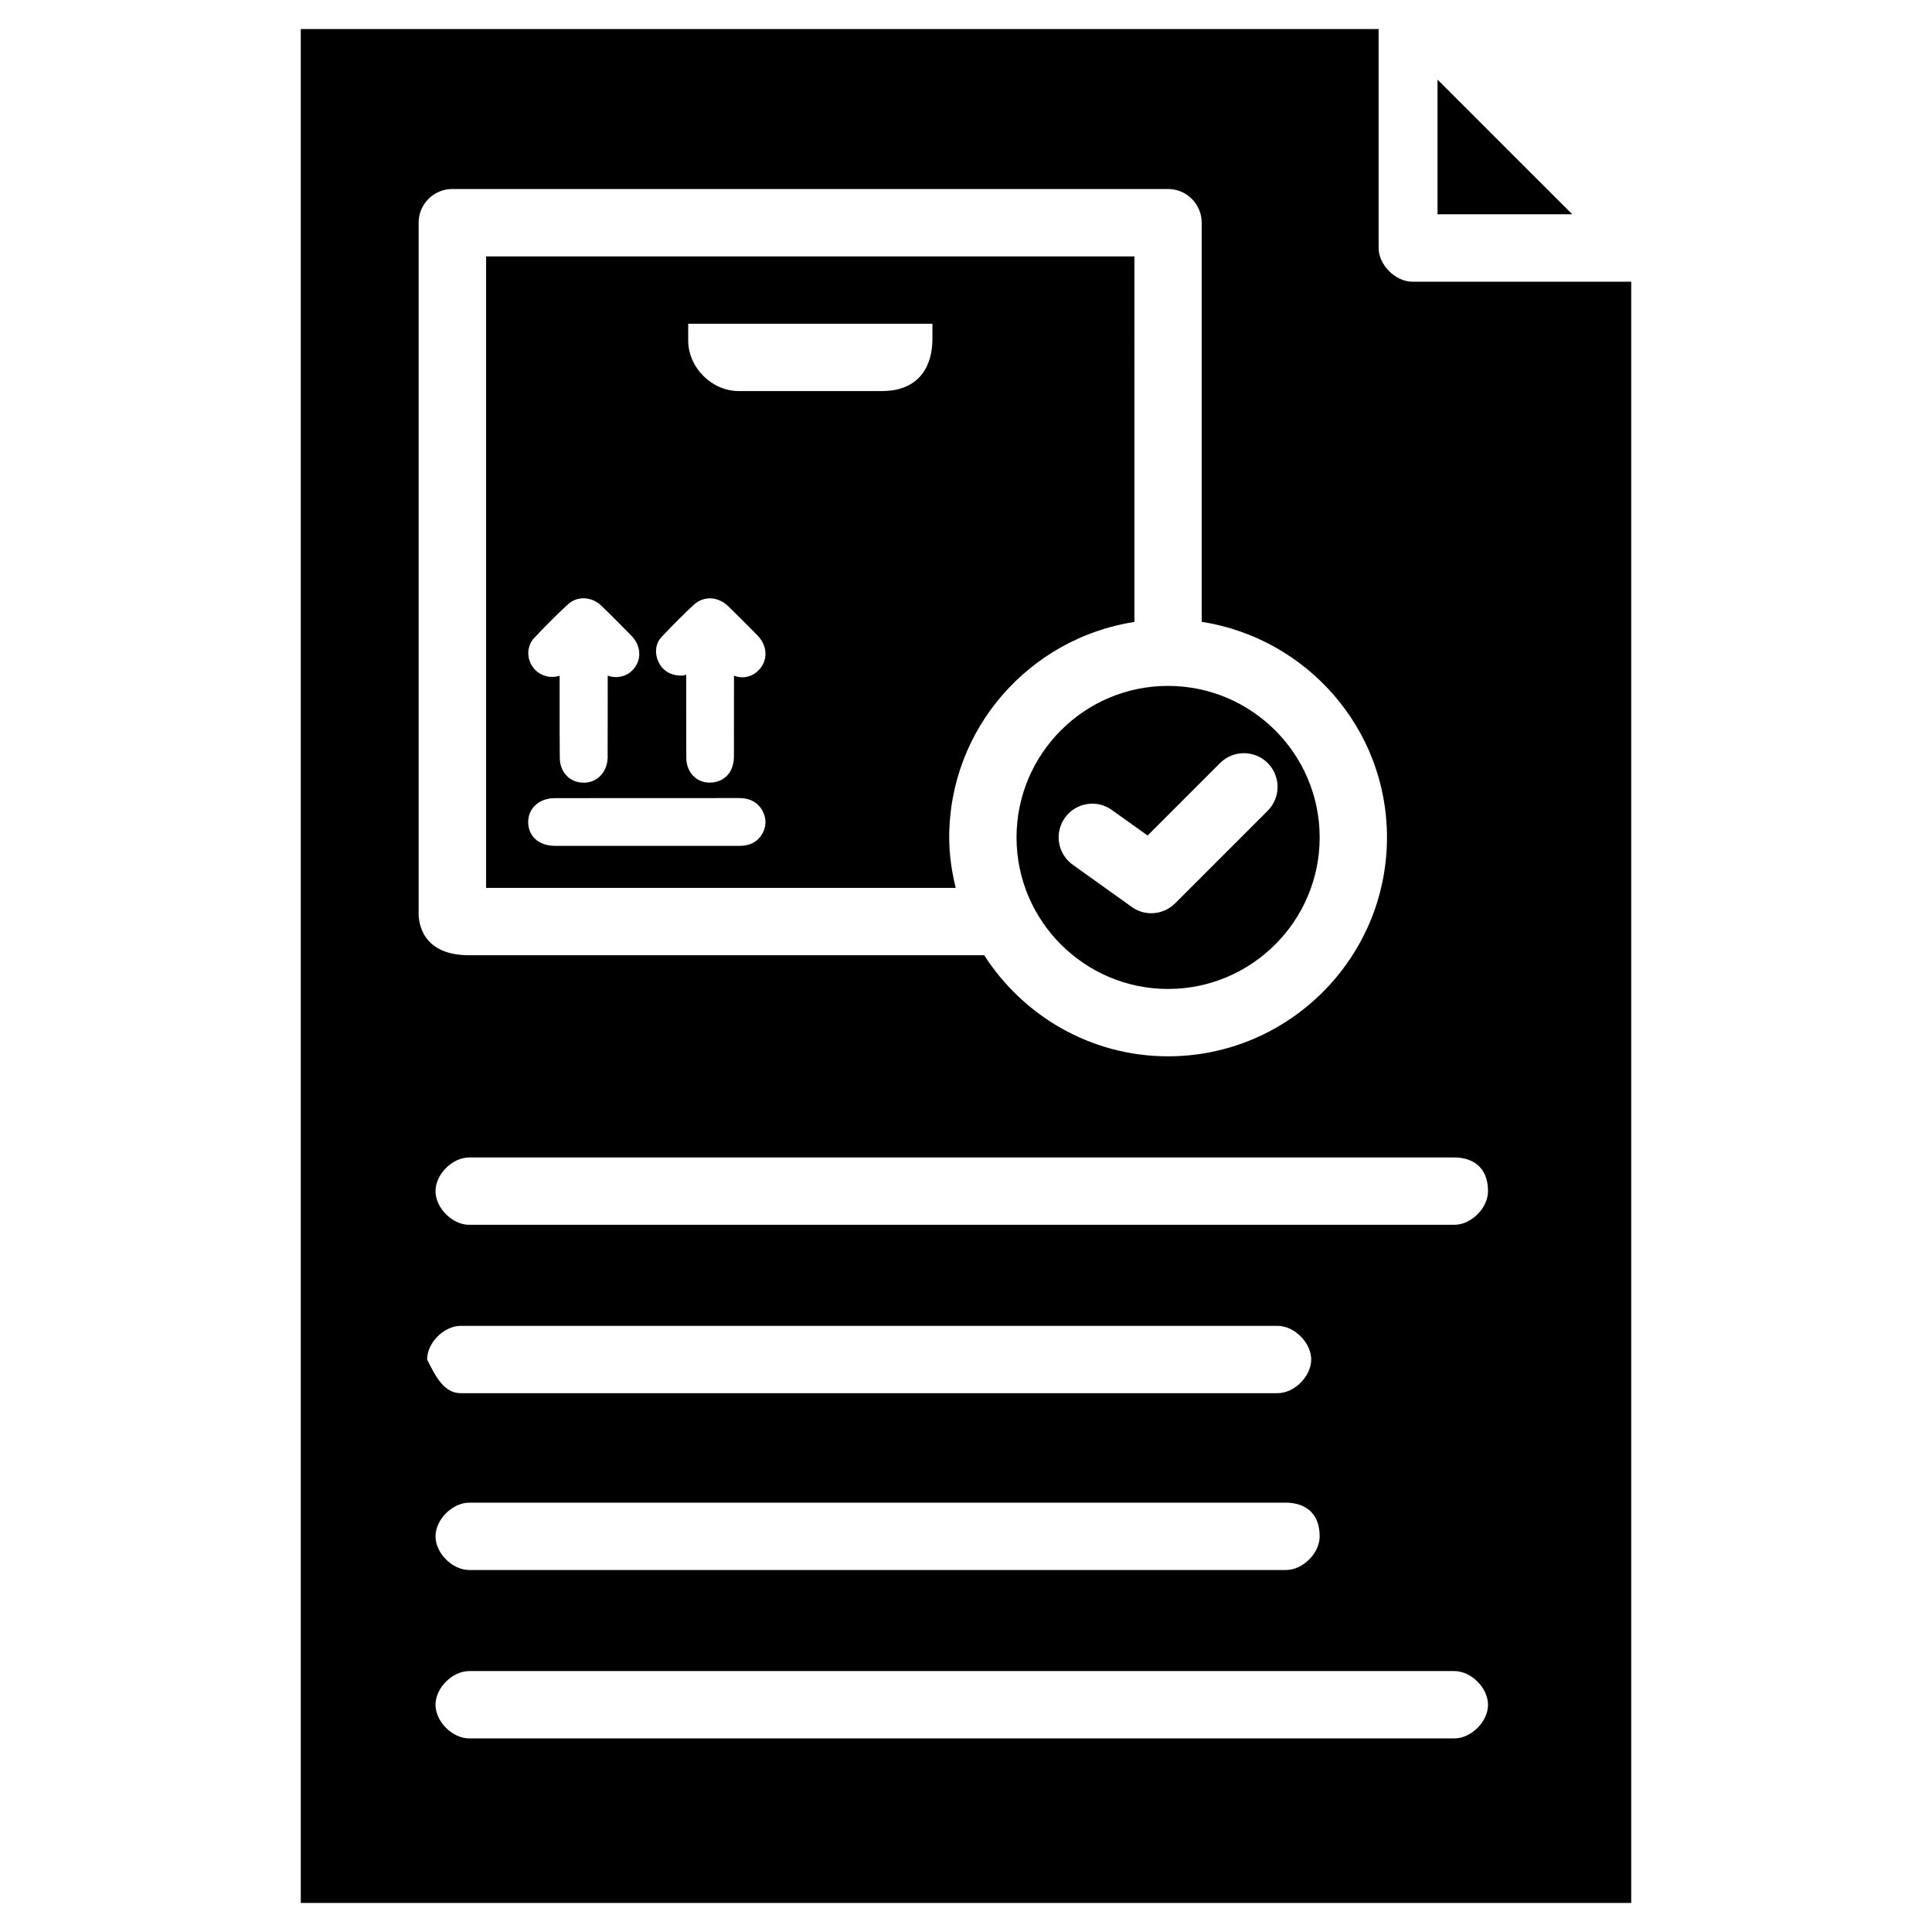
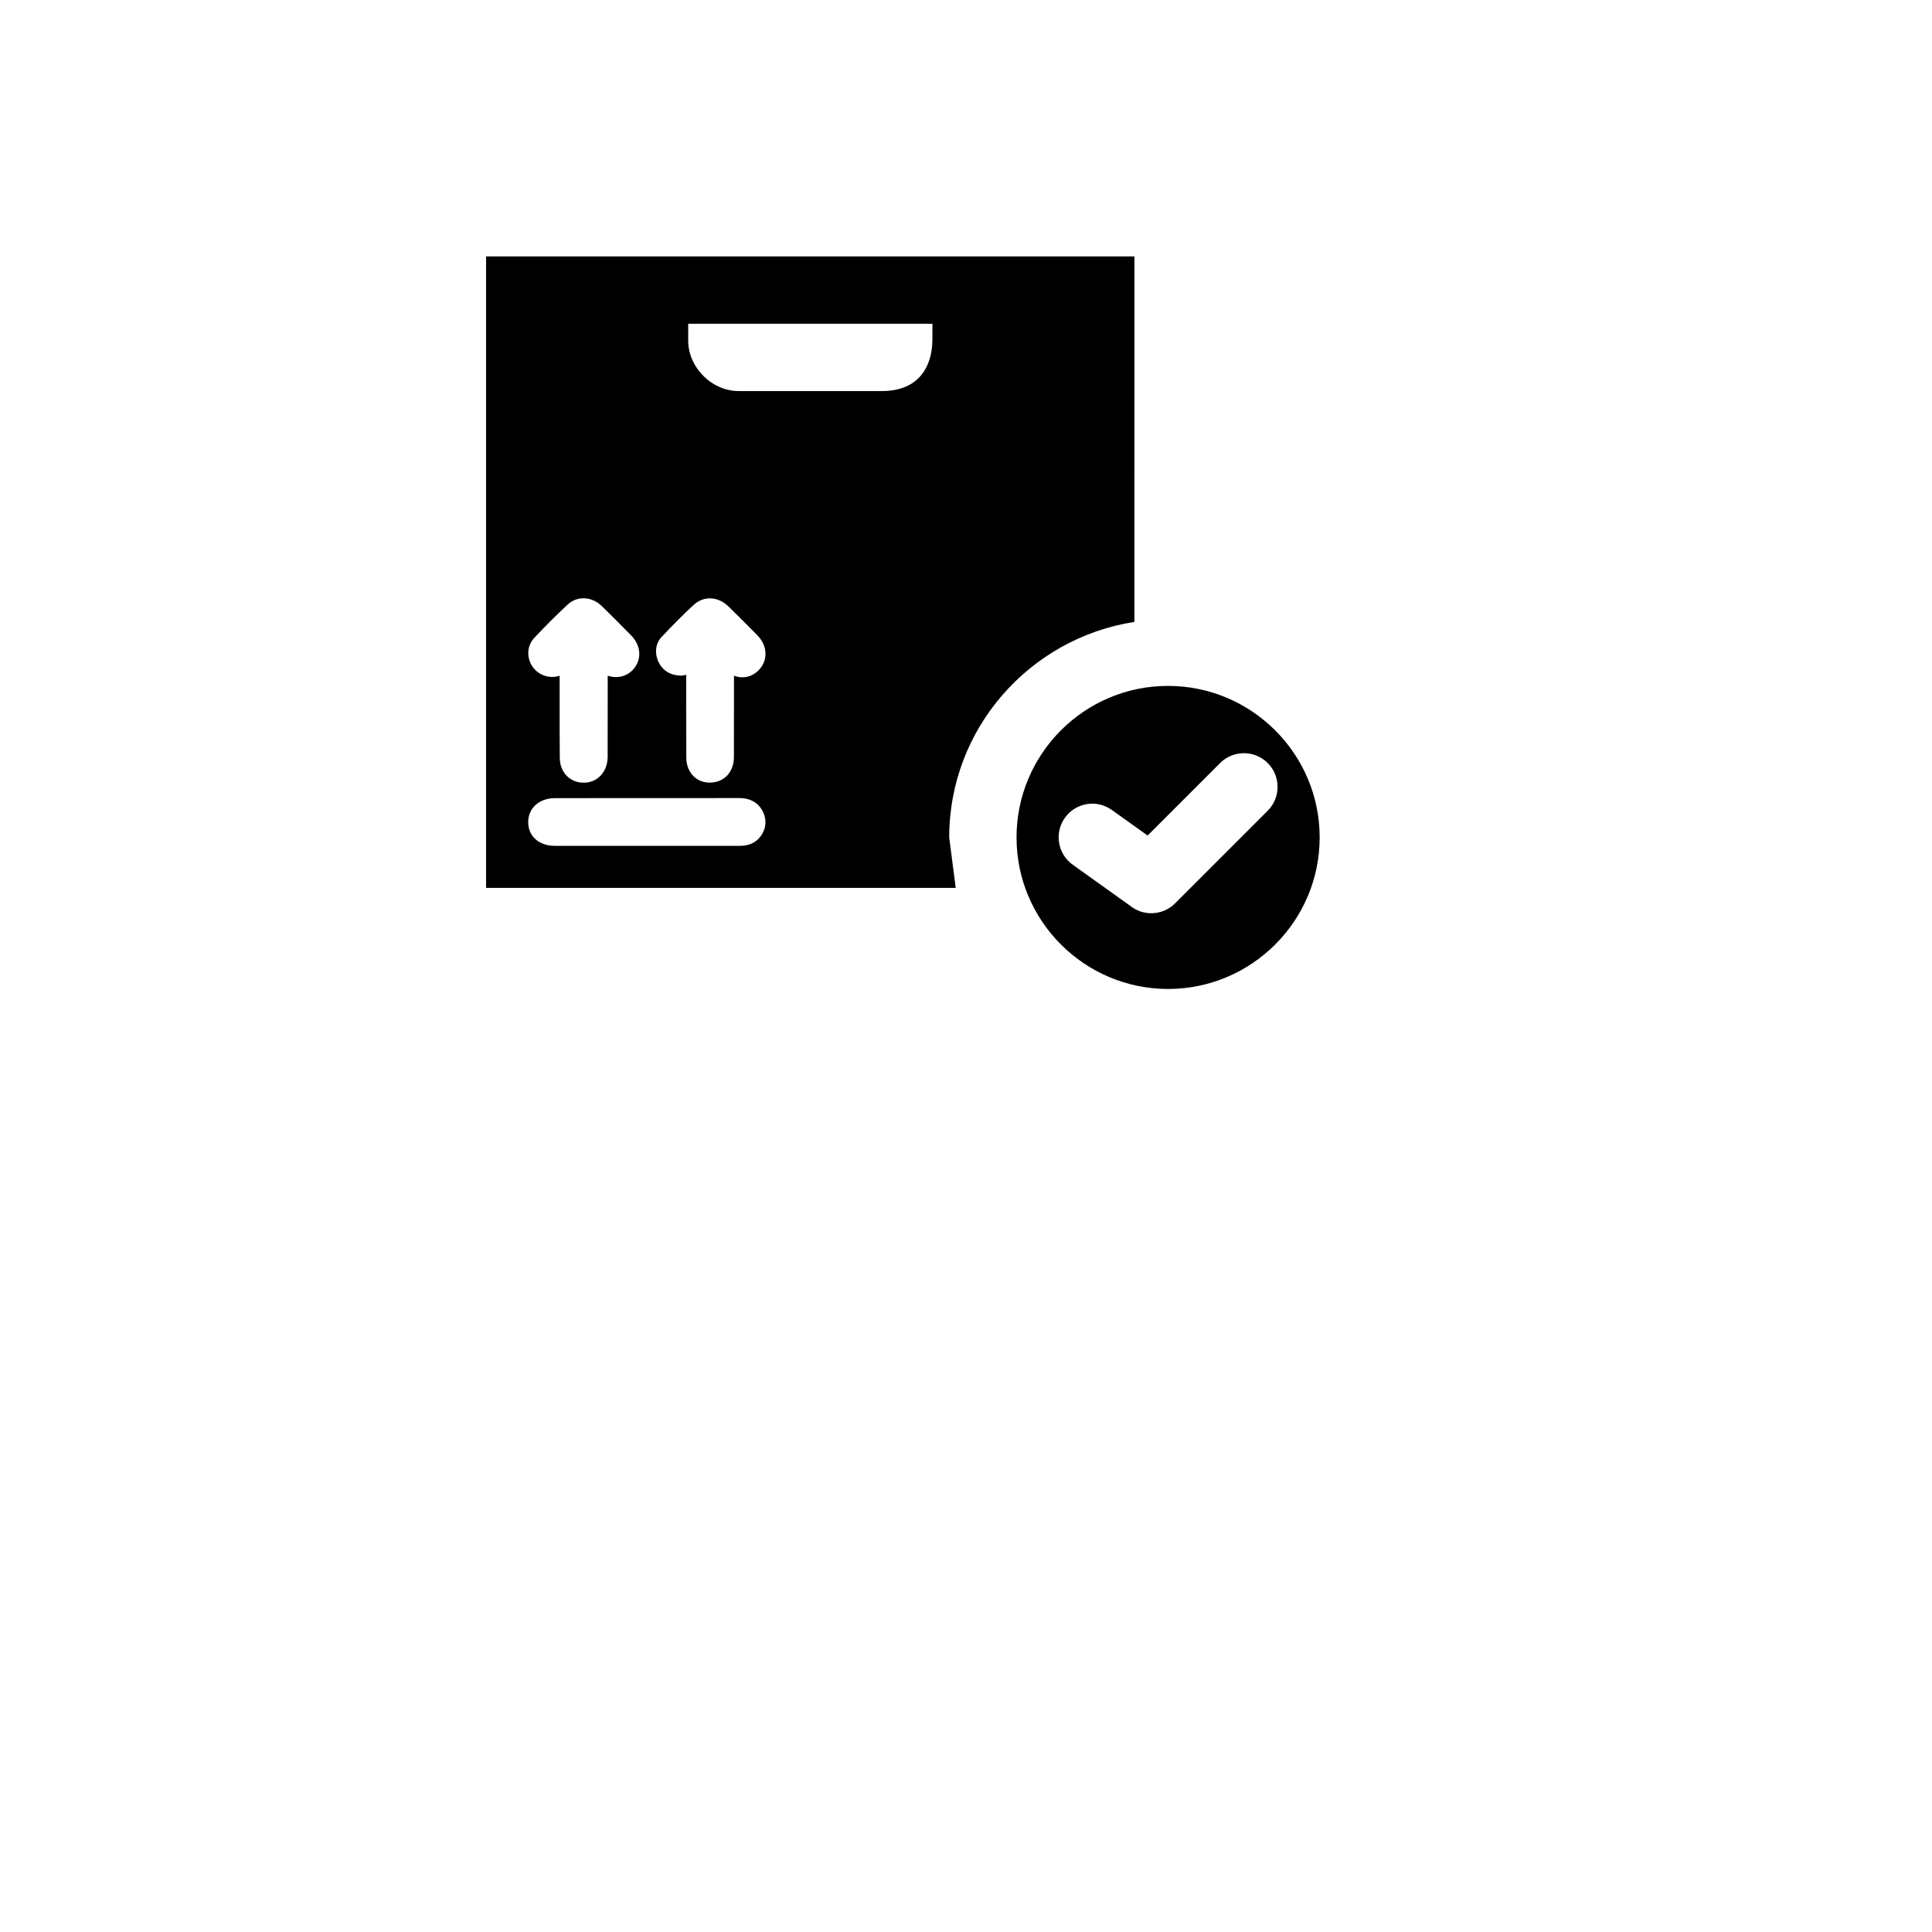
<svg xmlns="http://www.w3.org/2000/svg" fill="#000000" width="800px" height="800px" version="1.1" viewBox="144 144 512 512">
  <g>
-     <path d="m395.55 365.93c0-28.926 21.348-52.797 49.078-57.121l0.004-96.855h-171.82v167.35h124.46c-1.051-4.324-1.723-8.754-1.723-13.371zm-110.02-52.816c3-3.211 6.023-6.234 8.984-8.965 2.5-2.289 6.359-2.098 8.941 0.461 2.644 2.539 5.227 5.164 7.809 7.789 2.668 2.731 2.879 6.422 0.527 9.027-1.742 1.93-4.367 2.457-6.738 1.637l-0.02 20.383c0.02 0.84 0.02 1.281-0.02 1.699-0.273 3.695-2.856 6.258-6.258 6.277h-0.062c-3.633 0-6.277-2.707-6.34-6.465-0.043-3.633-0.043-4.574-0.043-6.633v-15.242c-2.203 0.734-4.723 0.191-6.445-1.531-2.352-2.328-2.496-6.129-0.336-8.438zm60.121 52.418c-1.258 1.742-3.129 2.625-5.582 2.625h-16.48-32.539c-4.156 0-6.992-2.457-7.074-6.152-0.039-1.703 0.57-3.277 1.703-4.43 1.301-1.324 3.211-2.059 5.375-2.059l48.828-0.02c3.652 0 5.394 1.867 6.234 3.465 1.133 2.203 0.965 4.512-0.465 6.57zm-0.566-43.961c-1.762 1.848-4.219 2.394-6.57 1.492l-0.02 21.453c0 3.402-1.742 5.898-4.66 6.676-0.586 0.148-1.176 0.211-1.762 0.211-1.387 0-2.688-0.418-3.758-1.238-1.535-1.195-2.438-3.129-2.438-5.332-0.02-5.879-0.02-9.172-0.02-13.457v-8.562c-0.547 0.145-1.156 0.312-1.891 0.207-2.5-0.148-4.449-1.449-5.457-3.59-1.113-2.453-0.797-4.953 0.883-6.695 3.297-3.484 5.898-6.086 8.418-8.418 2.688-2.477 6.488-2.309 9.258 0.418 2.559 2.481 5.098 5.039 7.641 7.621 2.727 2.773 2.875 6.656 0.375 9.215zm45.996-87.305c0 3.129-0.965 13.371-13.395 13.371h-37.934c-7.117 0-13.371-6.254-13.371-13.371v-4.473h64.719v4.473z" />
+     <path d="m395.55 365.93c0-28.926 21.348-52.797 49.078-57.121l0.004-96.855h-171.82v167.35h124.46zm-110.02-52.816c3-3.211 6.023-6.234 8.984-8.965 2.5-2.289 6.359-2.098 8.941 0.461 2.644 2.539 5.227 5.164 7.809 7.789 2.668 2.731 2.879 6.422 0.527 9.027-1.742 1.93-4.367 2.457-6.738 1.637l-0.02 20.383c0.02 0.84 0.02 1.281-0.02 1.699-0.273 3.695-2.856 6.258-6.258 6.277h-0.062c-3.633 0-6.277-2.707-6.34-6.465-0.043-3.633-0.043-4.574-0.043-6.633v-15.242c-2.203 0.734-4.723 0.191-6.445-1.531-2.352-2.328-2.496-6.129-0.336-8.438zm60.121 52.418c-1.258 1.742-3.129 2.625-5.582 2.625h-16.48-32.539c-4.156 0-6.992-2.457-7.074-6.152-0.039-1.703 0.57-3.277 1.703-4.43 1.301-1.324 3.211-2.059 5.375-2.059l48.828-0.02c3.652 0 5.394 1.867 6.234 3.465 1.133 2.203 0.965 4.512-0.465 6.57zm-0.566-43.961c-1.762 1.848-4.219 2.394-6.57 1.492l-0.02 21.453c0 3.402-1.742 5.898-4.66 6.676-0.586 0.148-1.176 0.211-1.762 0.211-1.387 0-2.688-0.418-3.758-1.238-1.535-1.195-2.438-3.129-2.438-5.332-0.02-5.879-0.02-9.172-0.02-13.457v-8.562c-0.547 0.145-1.156 0.312-1.891 0.207-2.5-0.148-4.449-1.449-5.457-3.59-1.113-2.453-0.797-4.953 0.883-6.695 3.297-3.484 5.898-6.086 8.418-8.418 2.688-2.477 6.488-2.309 9.258 0.418 2.559 2.481 5.098 5.039 7.641 7.621 2.727 2.773 2.875 6.656 0.375 9.215zm45.996-87.305c0 3.129-0.965 13.371-13.395 13.371h-37.934c-7.117 0-13.371-6.254-13.371-13.371v-4.473h64.719v4.473z" />
    <path d="m413.39 365.93c0 22.148 18.031 40.156 40.156 40.156 22.148 0 40.18-18.031 40.18-40.156s-18.031-40.156-40.18-40.156c-22.145-0.023-40.156 18.008-40.156 40.156zm25.273-7.266 9.469 6.758 19.207-19.207c3.484-3.484 9.133-3.484 12.617 0s3.484 9.152 0 12.637l-24.539 24.539c-1.723 1.723-4.008 2.625-6.32 2.625-1.805 0-3.633-0.547-5.184-1.68l-15.617-11.168c-4.008-2.856-4.953-8.438-2.078-12.449 2.832-3.984 8.395-4.973 12.445-2.055z" />
-     <path d="m524.96 165.1v35.688h35.707z" />
-     <path d="m518.27 218.65c-4.473 0-8.922-4.473-8.922-8.922v-58.023h-285.64v496.59h352.58v-429.64zm-263.33 167.37v-182.99c0-4.934 3.988-8.941 8.922-8.941h189.68c4.934 0 8.922 4.008 8.922 8.941v105.76c27.73 4.324 49.102 28.191 49.102 57.121 0 31.992-26.031 58.023-58.023 58.023-20.469 0-38.395-10.727-48.723-26.785l-136.49-0.004c-12.426 0.02-13.395-8.523-13.395-11.125zm227.62 127.19h-216.45c-4.473 0-6.695-4.473-8.922-8.922 0-4.473 4.473-8.922 8.922-8.922h216.45c4.473 0 8.922 4.473 8.922 8.922 0 4.453-4.449 8.922-8.922 8.922zm11.168 37.934c0 4.473-4.473 8.922-8.922 8.922h-216.47c-4.473 0-8.922-4.473-8.922-8.922s4.473-8.922 8.922-8.922h216.45c4.473 0 8.941 2.227 8.941 8.922zm35.688 53.551h-261.08c-4.473 0-8.922-4.473-8.922-8.922 0-4.473 4.473-8.922 8.922-8.922h261.08c4.473 0 8.922 4.473 8.922 8.922 0.02 4.453-4.449 8.922-8.922 8.922zm0-136.11h-261.08c-4.473 0-8.922-4.473-8.922-8.922 0-4.473 4.473-8.922 8.922-8.922h261.08c4.473 0 8.922 2.227 8.922 8.922 0.02 4.453-4.449 8.922-8.922 8.922z" />
  </g>
</svg>